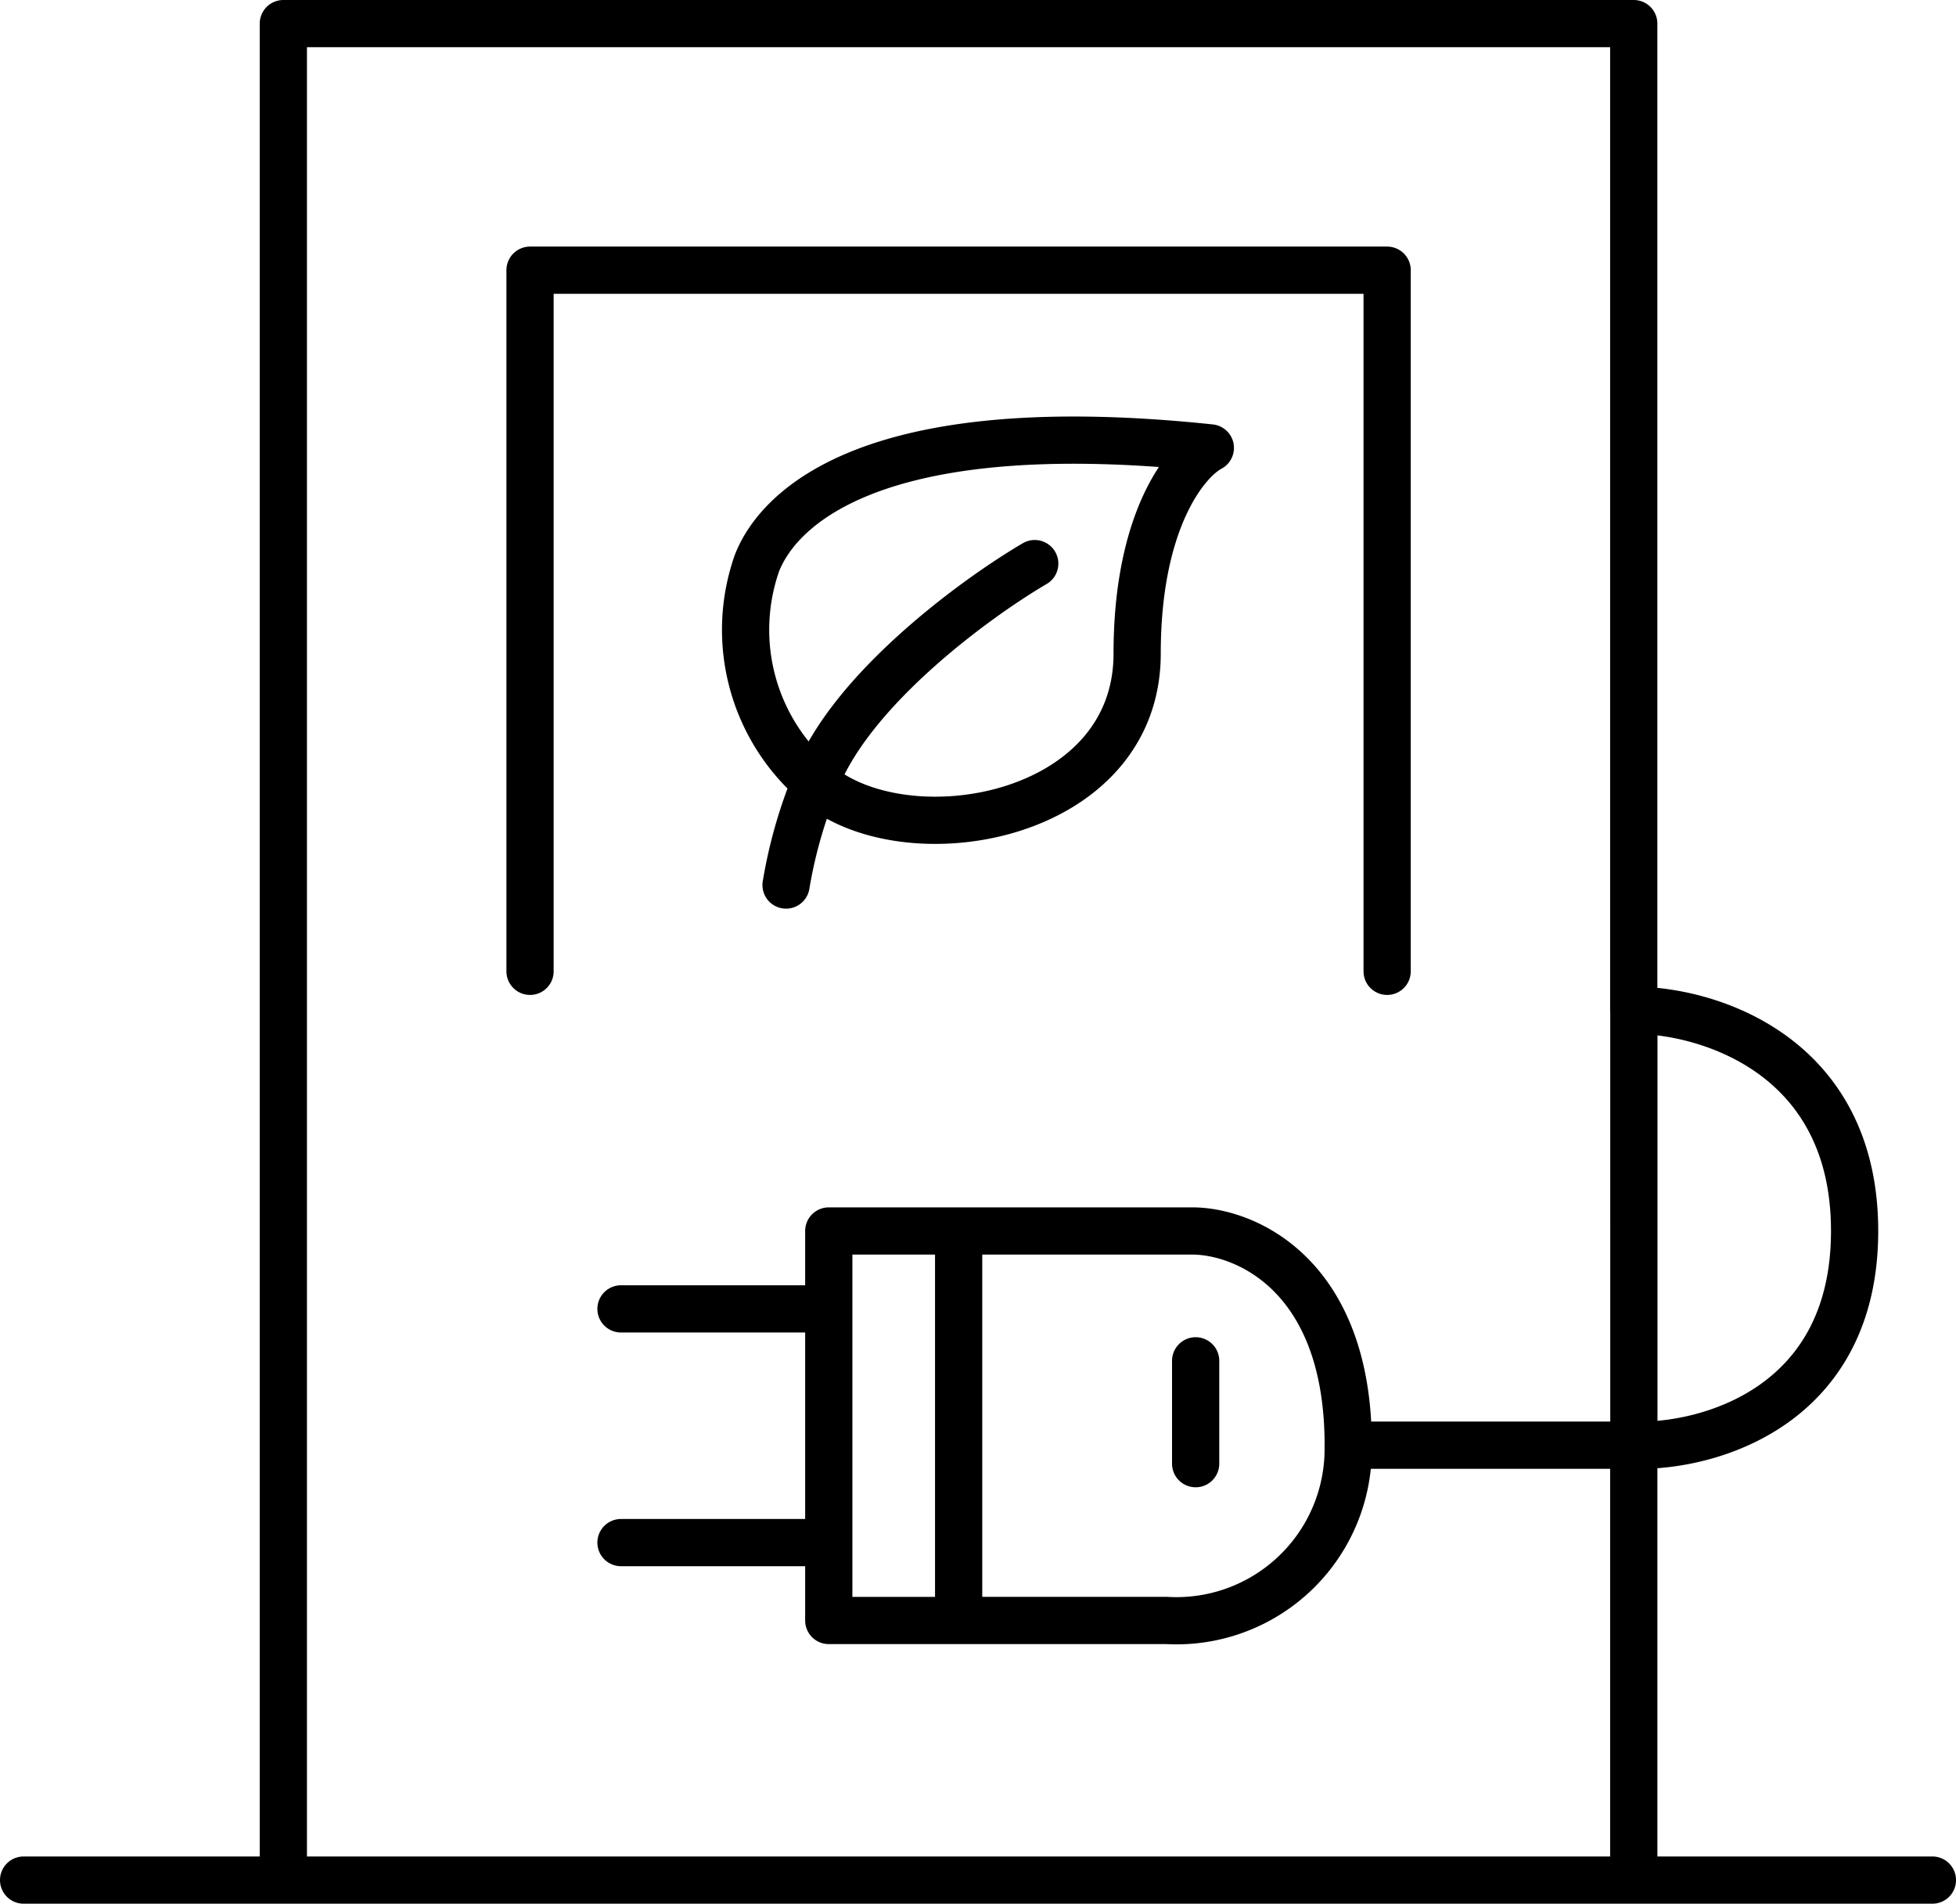
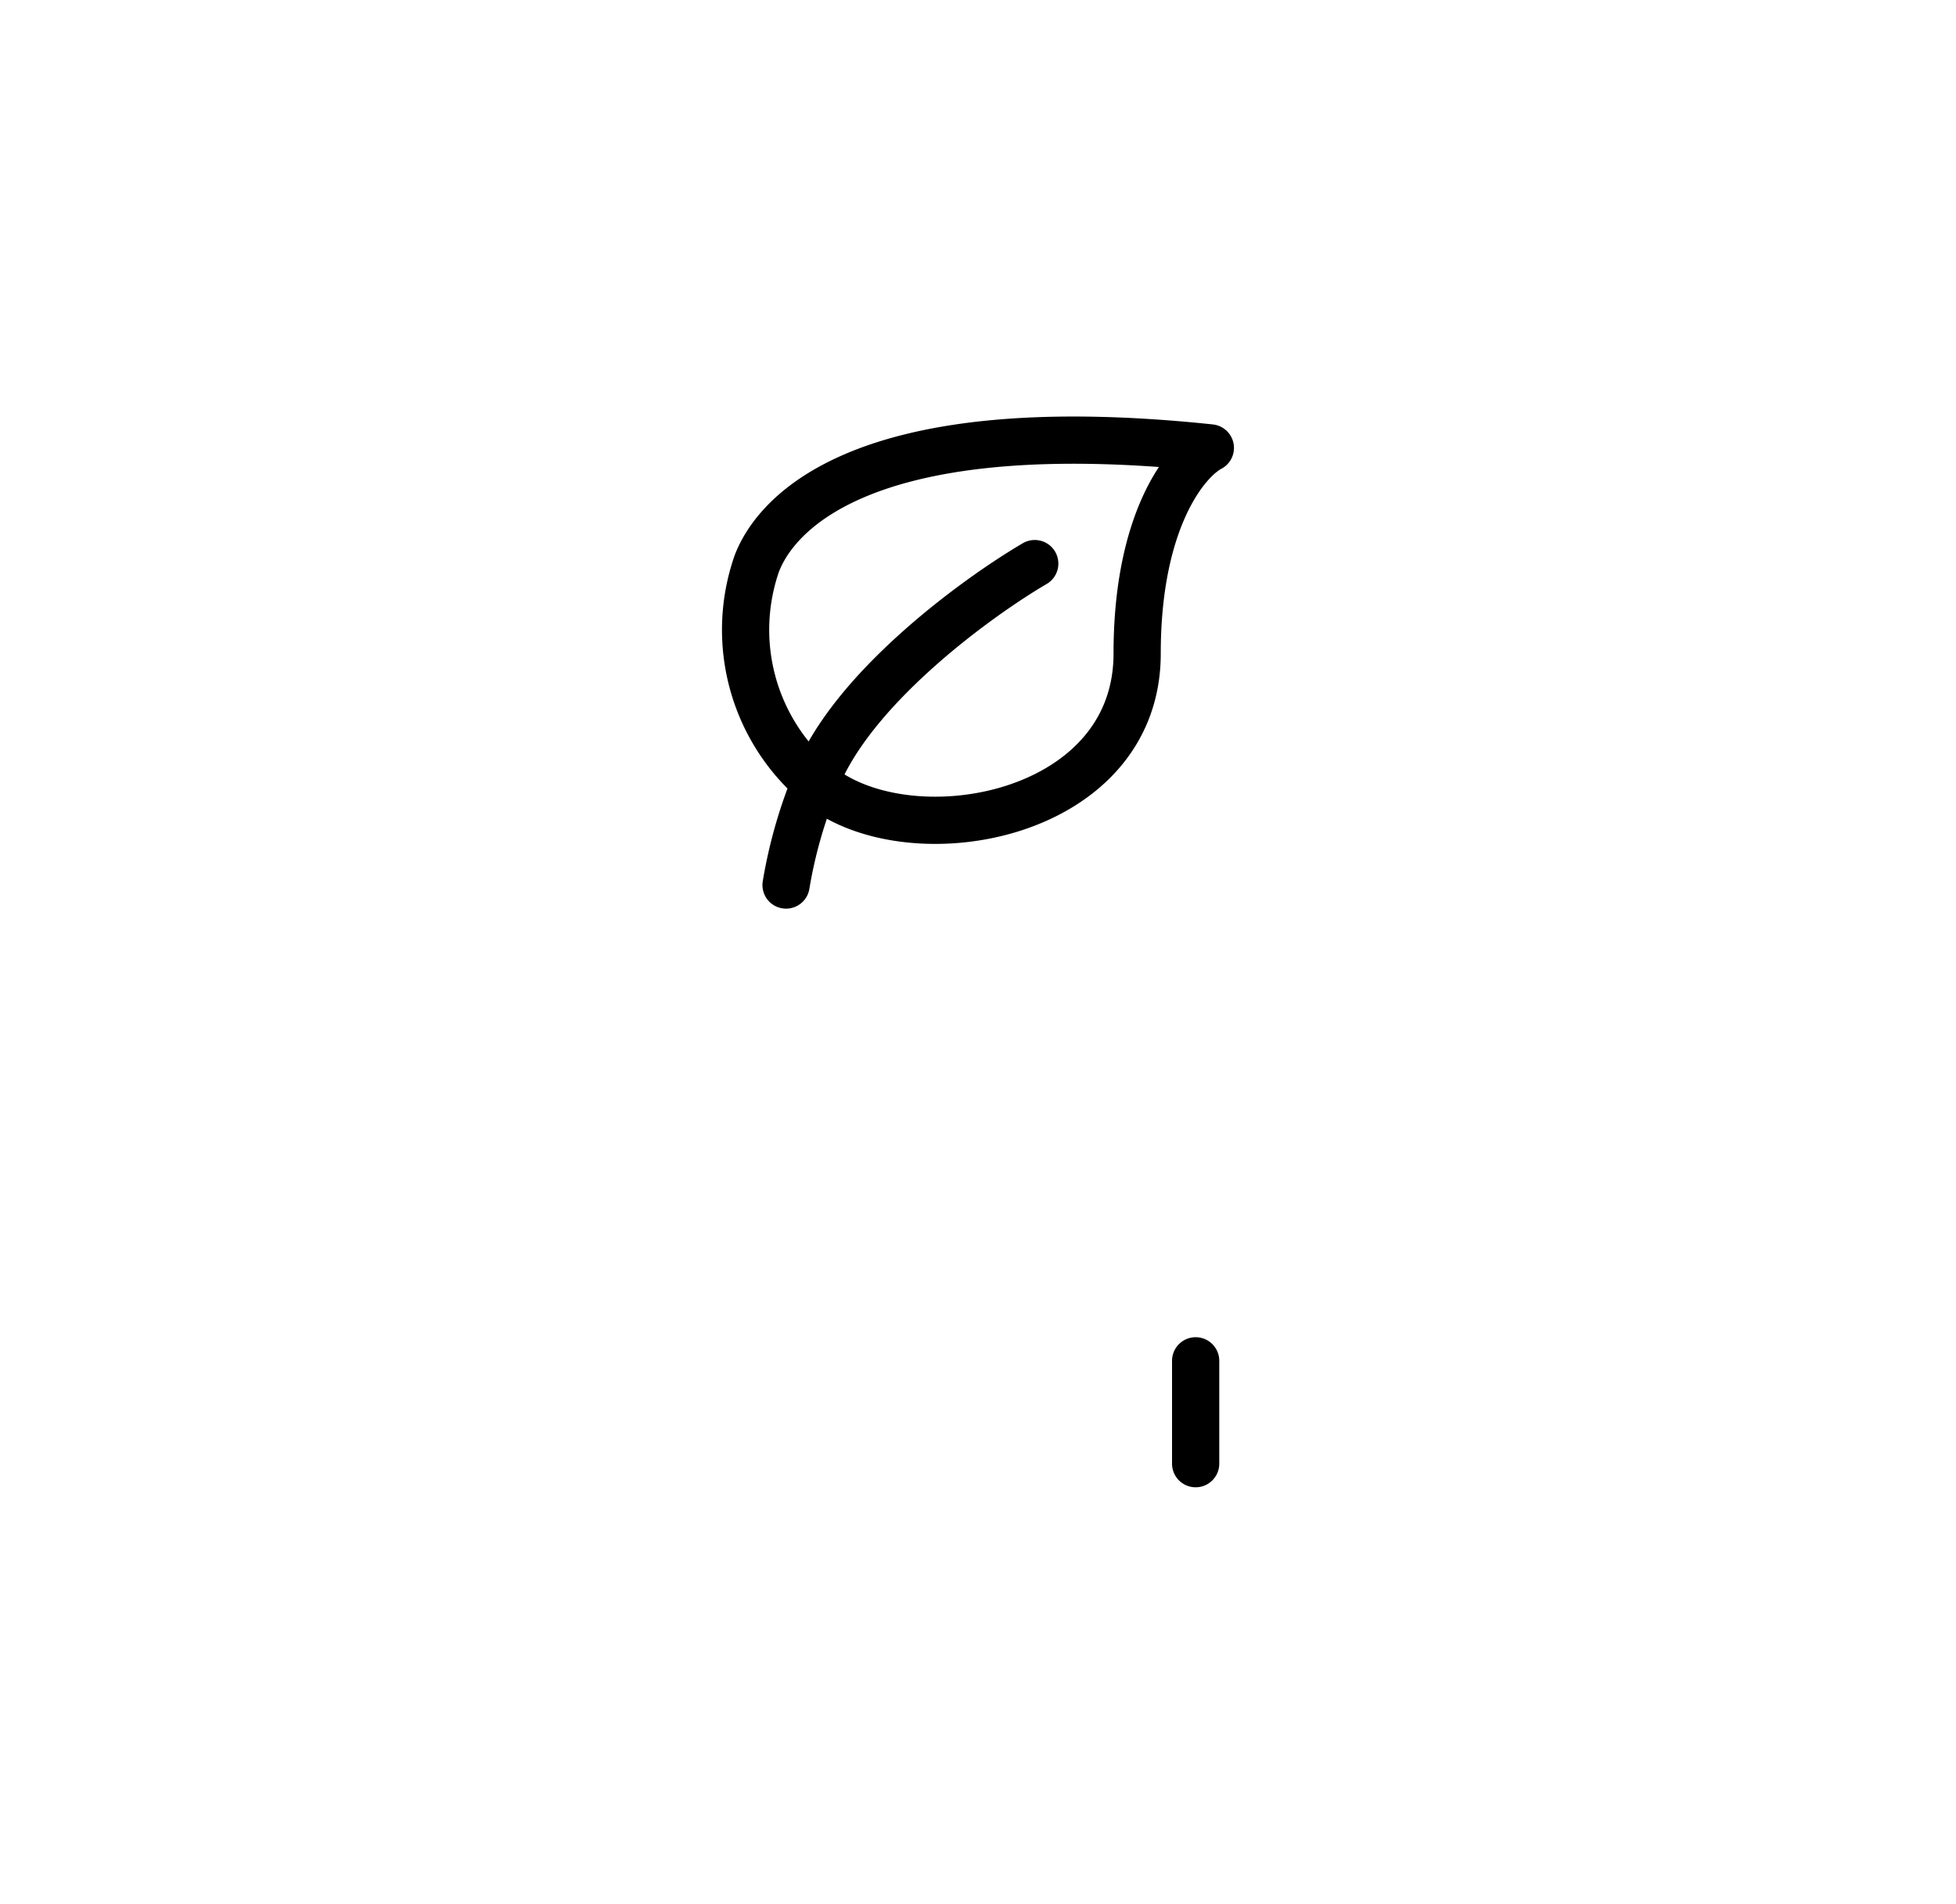
<svg xmlns="http://www.w3.org/2000/svg" width="82.84" height="80.64" viewBox="0 0 82.84 80.64">
  <g id="Group_30" data-name="Group 30" transform="translate(-4 -4.794)">
-     <path id="Vector_86" data-name="Vector 86" d="M0,78.64H11m69.841,0H68.192m0,0H11m57.193,0V60.218M11,78.64V0H68.192V41.795m-46.744-1.65v-29.7h36.3v29.7m10.449,1.65c3.116,0,9.349,1.87,9.349,9.349s-6.233,9.166-9.349,9.074m0-18.423V60.218m0,0h-12.1m0,0a7.275,7.275,0,0,1-7.7,7.424H39.6m16.5-7.424c0-7.259-4.4-9.074-6.6-9.074H39.6m0,16.5v-16.5m0,16.5H34.1v-3.3m5.5-13.2H34.1v3.3m0,9.9H25.3m8.8,0v-9.9m0,0H25.3" transform="translate(5 5.794)" fill="none" stroke="#000" stroke-linecap="round" stroke-linejoin="round" stroke-width="2" />
    <path id="Vector_87" data-name="Vector 87" d="M19.055,39v4.357M2.947,14.489C4.433,10.568,9.761,6.683,12.24,5.23M2.947,14.489c3.717,3.268,13.63,1.634,13.63-5.446,0-5.664,2.065-8.169,3.1-8.714C4.186-1.305,1.088,3.6.468,5.23A8.533,8.533,0,0,0,2.947,14.489Zm0,0a20.259,20.259,0,0,0-1.239,4.357" transform="translate(35.583 23.438)" fill="none" stroke="#000" stroke-linecap="round" stroke-linejoin="round" stroke-width="2" />
  </g>
</svg>